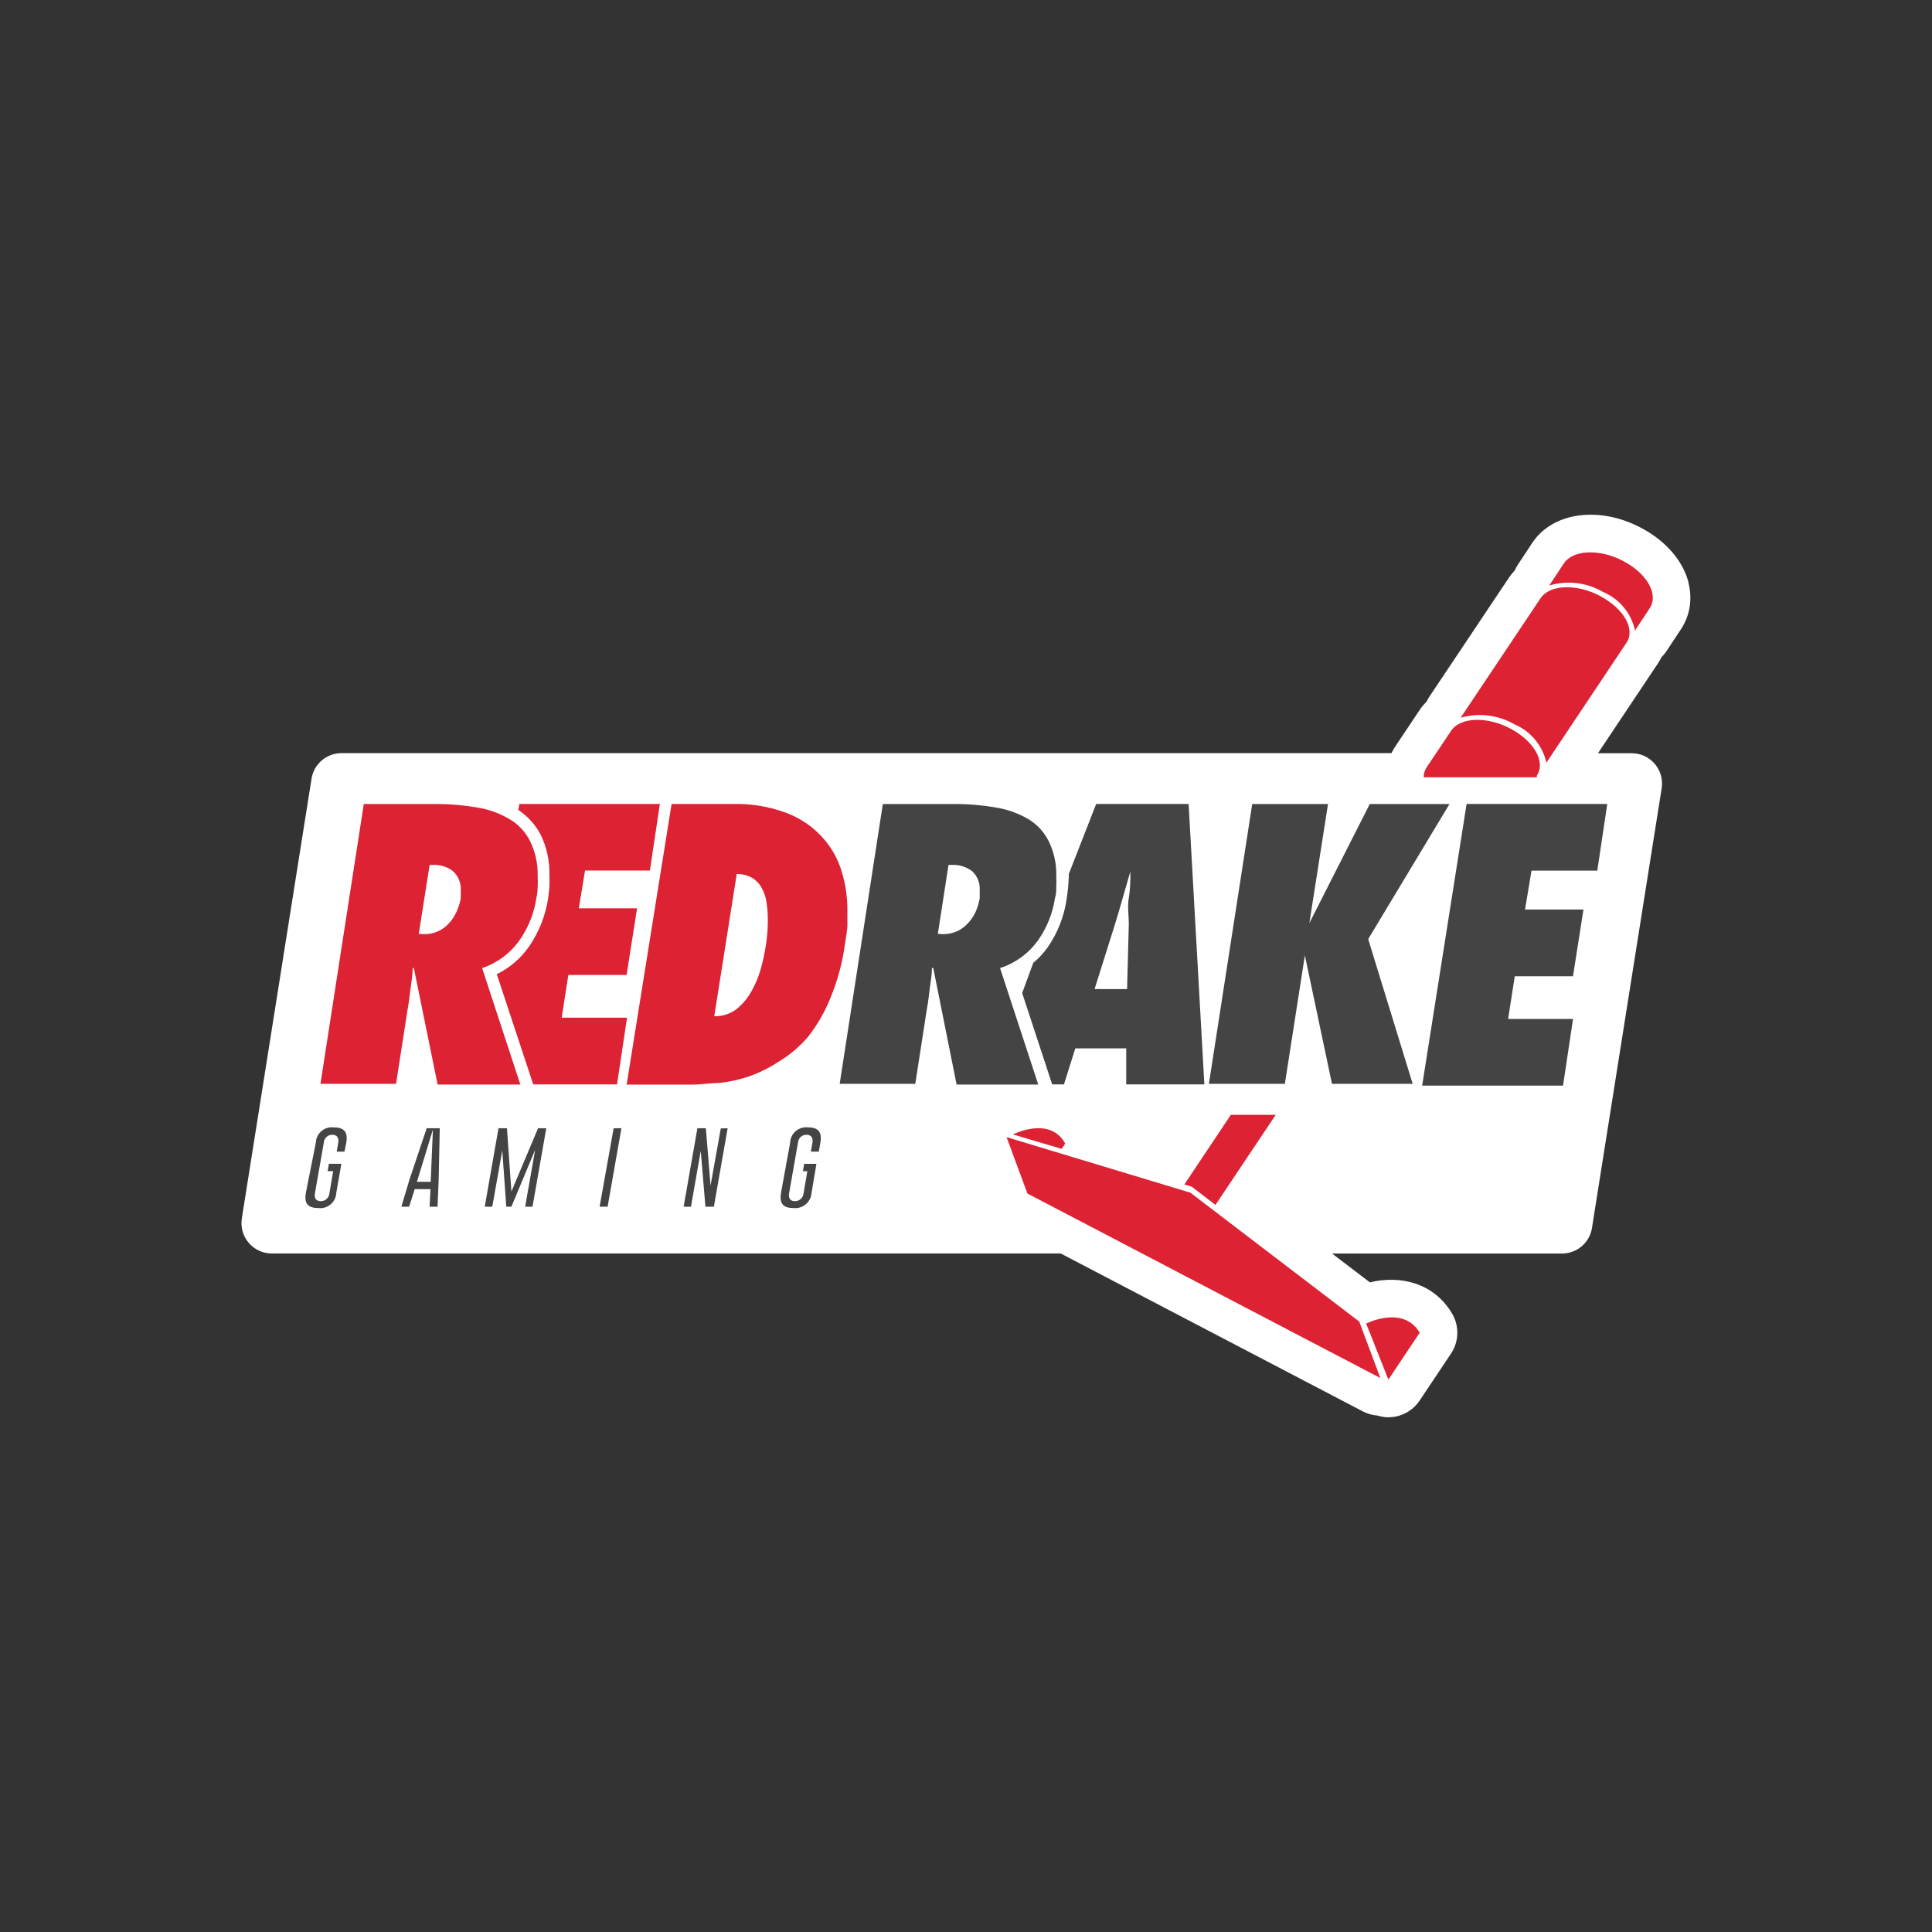
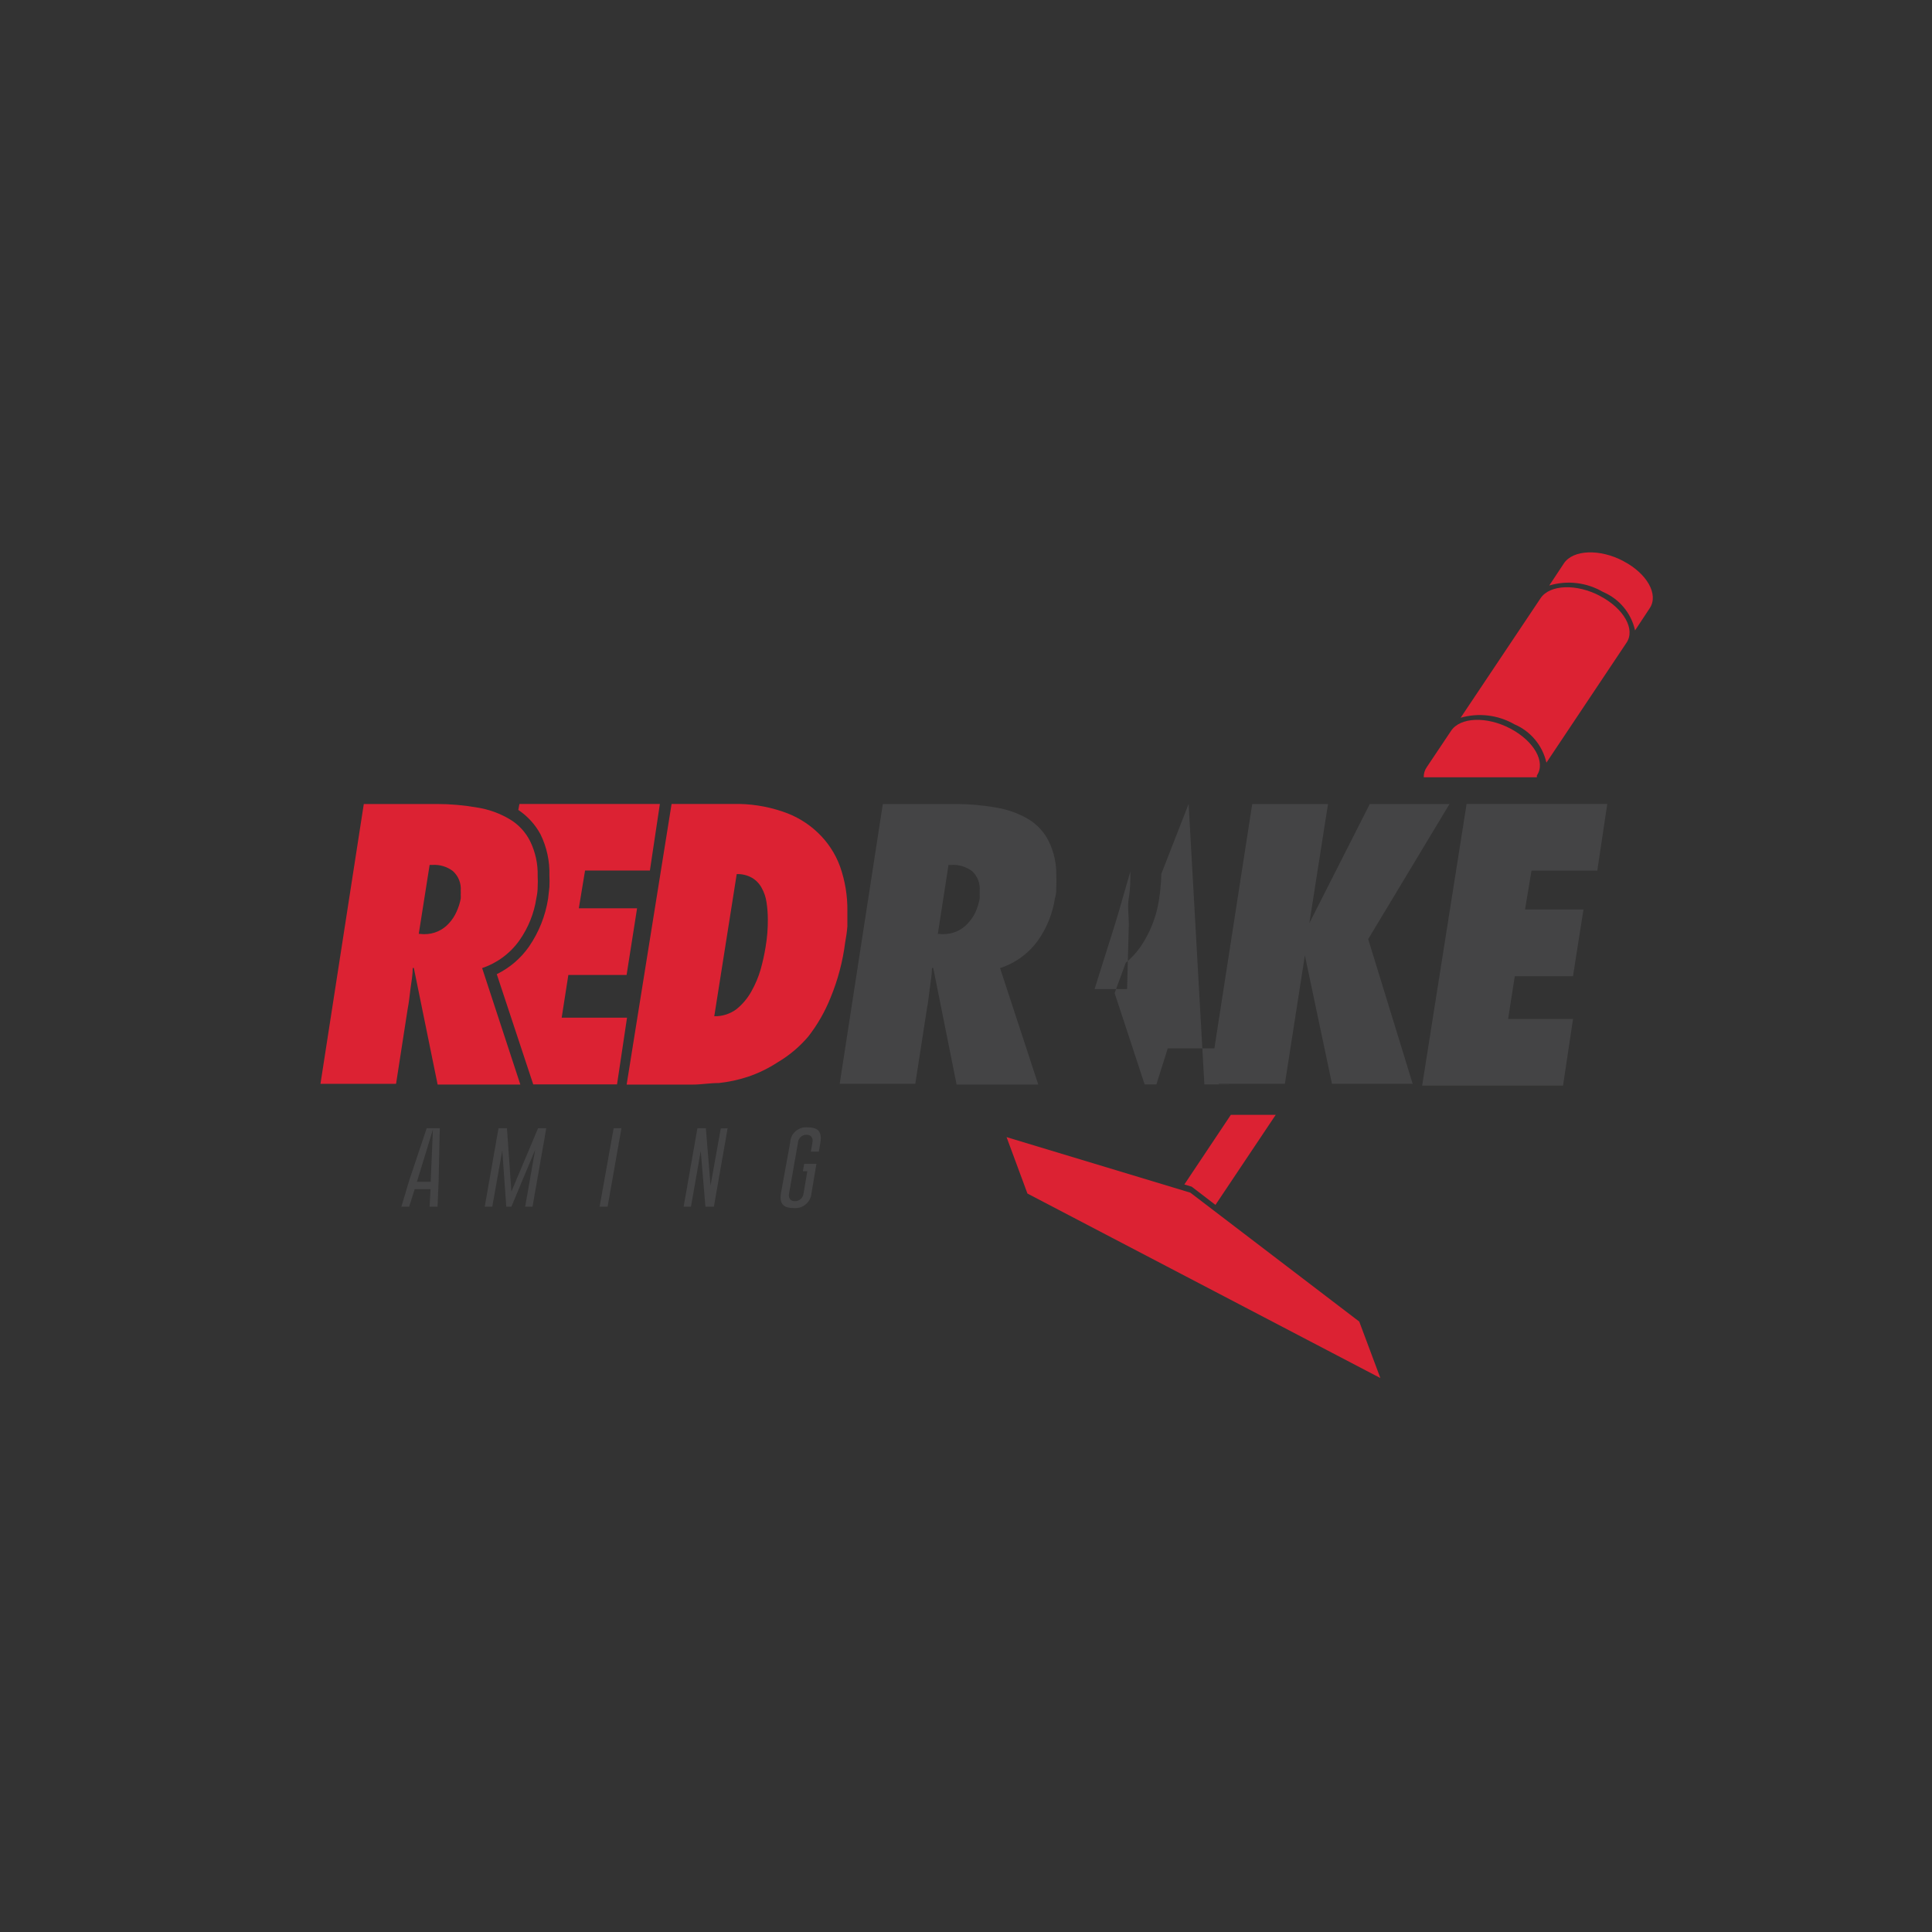
<svg xmlns="http://www.w3.org/2000/svg" id="Layer_1" viewBox="0 0 400 400">
  <rect x="0" y="0" width="400" height="400" fill="#333333" stroke="none" />
  <defs>
    <style>
      .cls-1 {
        fill: #fff;
      }

      .cls-2 {
        fill: #dc2233;
      }

      .cls-3 {
        fill: #444445;
      }
    </style>
  </defs>
-   <path class="cls-1" d="M349.59,120.59c-1.17-4.53-4.76-8.66-9.88-11.34-8.57-4.52-18.19-3.23-22.42,3.07l-3.04,4.6c-.25.37-.45.77-.63,1.17-.41.44-.8.91-1.14,1.41l-16.56,24.76c-.21.32-.4.65-.56.99-.52.53-1.01,1.09-1.42,1.72l-4.97,7.44c-.34.48-.63.99-.88,1.52H70.7c-3.09,0-5.72,2.24-6.2,5.29l-14.43,91.04c-.6,3.81,2.34,7.26,6.2,7.26h163.34l62.56,32.7c.95.49,1.96.77,2.99.85.47.14.96.26,1.46.32.27.03.55.04.82.04,2.58,0,5.03-1.29,6.48-3.46l6.49-9.71c1.67-2.5,1.75-5.74.22-8.32-3.81-6.39-10.77-7.96-17.01-6.44l-7.83-5.97h47.61c3.09,0,5.72-2.24,6.2-5.29l14.43-91.03c.6-3.81-2.34-7.26-6.2-7.26h-6.99l12.3-18.42c.32-.47.59-.96.84-1.46.38-.38.74-.79,1.04-1.25l3.03-4.59c1.85-2.81,2.39-6.23,1.51-9.63Z" />
  <g>
    <path class="cls-2" d="M331.26,123.38c-4.88-2.58-10.4-2.35-12.29.46l-16.56,24.76c3.73-1.07,7.73-.59,11.09,1.34,3.38,1.42,5.86,4.39,6.67,7.96l16.56-24.8c1.93-2.81-.55-7.13-5.47-9.71Z" />
    <path class="cls-2" d="M336.09,116.16c-4.88-2.58-10.4-2.35-12.29.46l-3.04,4.6c3.74-1.12,7.77-.63,11.13,1.34,3.37,1.42,5.84,4.39,6.63,7.96l3.04-4.6c1.89-2.85-.55-7.18-5.47-9.75Z" />
    <polygon class="cls-2" points="246.45 246.93 246.45 246.98 246.45 246.93 208.4 235.43 212.72 247.11 285.79 285.31 281.42 273.62 246.45 246.93" />
-     <path class="cls-2" d="M282.85,274.03l4.6,11.6,6.49-9.71c-3.45-5.79-11.09-1.89-11.09-1.89Z" />
-     <path class="cls-2" d="M220.54,236.76c-3.13-5.7-10.54-2.02-10.82-1.89l10.08,2.99.74-1.1Z" />
    <path class="cls-2" d="M318.19,160.93v-.37c1.89-2.81-.6-7.13-5.47-9.71-4.88-2.58-10.4-2.39-12.29.46l-5.02,7.5c-.44.62-.66,1.36-.64,2.12h23.42Z" />
-     <path class="cls-3" d="M63.32,246.98c-.37,2.17.41,3.13,2.58,3.13,1.81.23,3.47-1.06,3.7-2.87.01-.09.02-.18.02-.26l1.06-6.03h-2.58l-.27,1.52h1.15l-.78,4.61c-.09.92-.87,1.62-1.8,1.61-.92,0-1.38-.6-1.2-1.61l1.84-10.49c.05-.93.82-1.66,1.75-1.65.97,0,1.43.64,1.24,1.65l-.32,1.84h1.61l.37-1.84c.37-2.21-.41-3.18-2.62-3.18-1.82-.2-3.46,1.1-3.66,2.92-.01.08-.02.17-.02.25l-2.07,10.4Z" />
    <path class="cls-3" d="M88.94,249.83h1.65l.23-5.52.23-10.72h-2.71l-3.59,10.72-1.65,5.52h1.61l1.15-3.63h3.27l-.19,3.63ZM86.32,244.68l3.31-10.82-.46,10.82h-2.85Z" />
    <polygon class="cls-3" points="110.25 249.83 113.1 233.59 111.4 233.59 105.88 246.7 104.96 233.59 103.21 233.59 100.36 249.83 101.92 249.83 103.99 238.19 104.82 249.83 105.88 249.83 110.8 238.05 108.73 249.83 110.25 249.83" />
    <polygon class="cls-3" points="127.05 233.59 124.14 249.83 125.8 249.83 128.66 233.59 127.05 233.59" />
    <polygon class="cls-3" points="147.8 249.83 150.65 233.59 149.23 233.63 147.11 245.46 146.14 233.59 144.39 233.59 141.54 249.83 143.06 249.83 145.08 238.28 146.05 249.83 147.8 249.83" />
    <path class="cls-3" d="M161.7,246.98c-.37,2.17.41,3.13,2.58,3.13,1.84.21,3.51-1.12,3.72-2.96,0-.05.01-.11.02-.16l1.01-6.03h-2.53l-.27,1.52h.92l-.78,4.6c-.09.92-.87,1.62-1.8,1.61-.92,0-1.38-.6-1.2-1.61l1.84-10.49c.05-.93.82-1.66,1.75-1.65.97,0,1.43.64,1.24,1.65l-.32,1.84h1.65l.32-1.84c.37-2.21-.41-3.18-2.58-3.18-1.82-.2-3.46,1.1-3.66,2.92-.01.08-.02.17-.02.25l-1.89,10.4Z" />
    <path class="cls-2" d="M90.6,224.52l-4.92-24.11h-.23c0,1.43-.27,2.85-.46,4.28-.18,1.43-.32,2.85-.6,4.28l-2.39,15.42h-15.65l8.97-57.93h15.14c2.81,0,5.61.25,8.38.74,2.32.36,4.55,1.16,6.58,2.35,1.86,1.07,3.37,2.68,4.33,4.6,1.1,2.24,1.64,4.73,1.57,7.23.04.74.04,1.47,0,2.21,0,.74-.09,1.52-.27,2.35-.47,3.14-1.67,6.14-3.5,8.74-1.9,2.69-4.61,4.7-7.73,5.75l7.91,24.11h-17.12ZM87.84,193.41c1.95.02,3.81-.8,5.11-2.25.65-.7,1.18-1.51,1.57-2.39.4-.87.69-1.78.87-2.71.02-.29.02-.58,0-.87.02-.25.02-.49,0-.74.13-1.54-.47-3.06-1.61-4.09-1.21-.93-2.71-1.38-4.23-1.29h-.6l-2.25,14.27,1.15.08Z" />
    <path class="cls-2" d="M139.05,166.45h12.74c3.47-.08,6.92.45,10.22,1.57,2.74.9,5.23,2.39,7.31,4.37,2.05,1.95,3.63,4.34,4.6,7,1.04,2.96,1.56,6.07,1.52,9.21v3.18c-.09,1.13-.25,2.25-.46,3.36-.5,3.93-1.52,7.79-3.04,11.46-1.15,2.87-2.7,5.57-4.6,8.01-1.8,2.12-3.95,3.92-6.35,5.34-1.92,1.25-3.99,2.26-6.17,2.99-1.95.64-3.95,1.07-5.98,1.29-1.93,0-3.73.32-5.29.32h-13.81l9.3-58.07ZM147.89,210.4c1.65.04,3.28-.48,4.6-1.47,1.25-1.02,2.3-2.26,3.08-3.68.82-1.45,1.47-3,1.93-4.6.42-1.52.76-3.05,1.01-4.6.32-1.89.48-3.79.46-5.7,0-1.19-.09-2.37-.27-3.54-.15-1.05-.49-2.07-1.01-2.99-.46-.86-1.14-1.57-1.98-2.07-.97-.55-2.07-.82-3.18-.78l-4.65,29.45Z" />
    <path class="cls-3" d="M198.05,224.52l-4.83-24.11h-.27c0,1.43-.27,2.85-.46,4.28-.18,1.43-.32,2.85-.6,4.28l-2.39,15.42h-15.65l8.93-57.93h15.05c2.81,0,5.61.24,8.38.74,2.34.37,4.58,1.17,6.63,2.35,1.84,1.09,3.32,2.69,4.28,4.6,1.1,2.24,1.64,4.73,1.57,7.23.04.74.04,1.47,0,2.21,0,.74,0,1.52-.27,2.35-.47,3.14-1.67,6.14-3.5,8.74-1.94,2.71-4.7,4.73-7.87,5.75l7.91,24.11h-16.89ZM195.29,193.41c.98,0,1.95-.21,2.85-.6.86-.39,1.63-.96,2.25-1.65.66-.7,1.21-1.51,1.61-2.39.38-.87.66-1.78.83-2.71.02-.29.02-.58,0-.87.02-.25.02-.49,0-.74.14-1.53-.43-3.04-1.57-4.09-1.23-.92-2.75-1.38-4.28-1.29h-.6l-2.21,14.27,1.11.08Z" />
    <path class="cls-3" d="M300.11,166.45l-16.84,27.98,9.21,29.96h-16.71l-5.61-26.59h0l-4.14,26.59h-15.73l8.97-57.93h15.69l-3.86,24.66h0l12.51-24.66h16.51Z" />
    <path class="cls-3" d="M303.64,166.45h29.13l-2.07,13.81h-13.62l-1.34,8.05h12.1l-2.17,13.81h-12.05l-1.38,8.84h13.44l-2.07,13.81h-29.17l9.2-58.3Z" />
    <path class="cls-2" d="M134.55,180.26l2.07-13.81h-29.08l-.23,1.24c1.92,1.29,3.51,3.02,4.6,5.06,1.29,2.63,1.92,5.54,1.84,8.47.04.81.04,1.63,0,2.44l-.27,2.39c-.56,3.57-1.91,6.96-3.96,9.94-1.7,2.43-4,4.4-6.67,5.7l7.55,22.82h17.35l2.07-13.81h-13.53l1.38-8.84h12.06l2.17-13.81h-12.06l1.29-7.82h13.44Z" />
-     <path class="cls-3" d="M249.35,224.52l-3.26-58.07h-19.14l-5.66,14.49v.41c-.06,1.62-.21,3.23-.46,4.83-.52,3.57-1.86,6.97-3.91,9.94-.85,1.2-1.86,2.29-2.99,3.22l-2.3,6.26,6.21,18.91h2.44l2.35-7.45h10.54v7.45s16.2,0,16.2,0ZM226.62,204.78l4.23-13.44c.55-1.8,1.1-3.63,1.61-5.47s1.06-3.63,1.57-5.43h0c0,1.8,0,3.59-.32,5.43s0,3.68,0,5.47l-.36,13.44h-6.72Z" />
+     <path class="cls-3" d="M249.35,224.52l-3.26-58.07l-5.66,14.49v.41c-.06,1.62-.21,3.23-.46,4.83-.52,3.57-1.86,6.97-3.91,9.94-.85,1.2-1.86,2.29-2.99,3.22l-2.3,6.26,6.21,18.91h2.44l2.35-7.45h10.54v7.45s16.2,0,16.2,0ZM226.62,204.78l4.23-13.44c.55-1.8,1.1-3.63,1.61-5.47s1.06-3.63,1.57-5.43h0c0,1.8,0,3.59-.32,5.43s0,3.68,0,5.47l-.36,13.44h-6.72Z" />
    <polygon class="cls-2" points="254.83 230.82 245.21 245.23 246.73 245.69 251.65 249.46 264.12 230.82 254.83 230.82" />
  </g>
</svg>